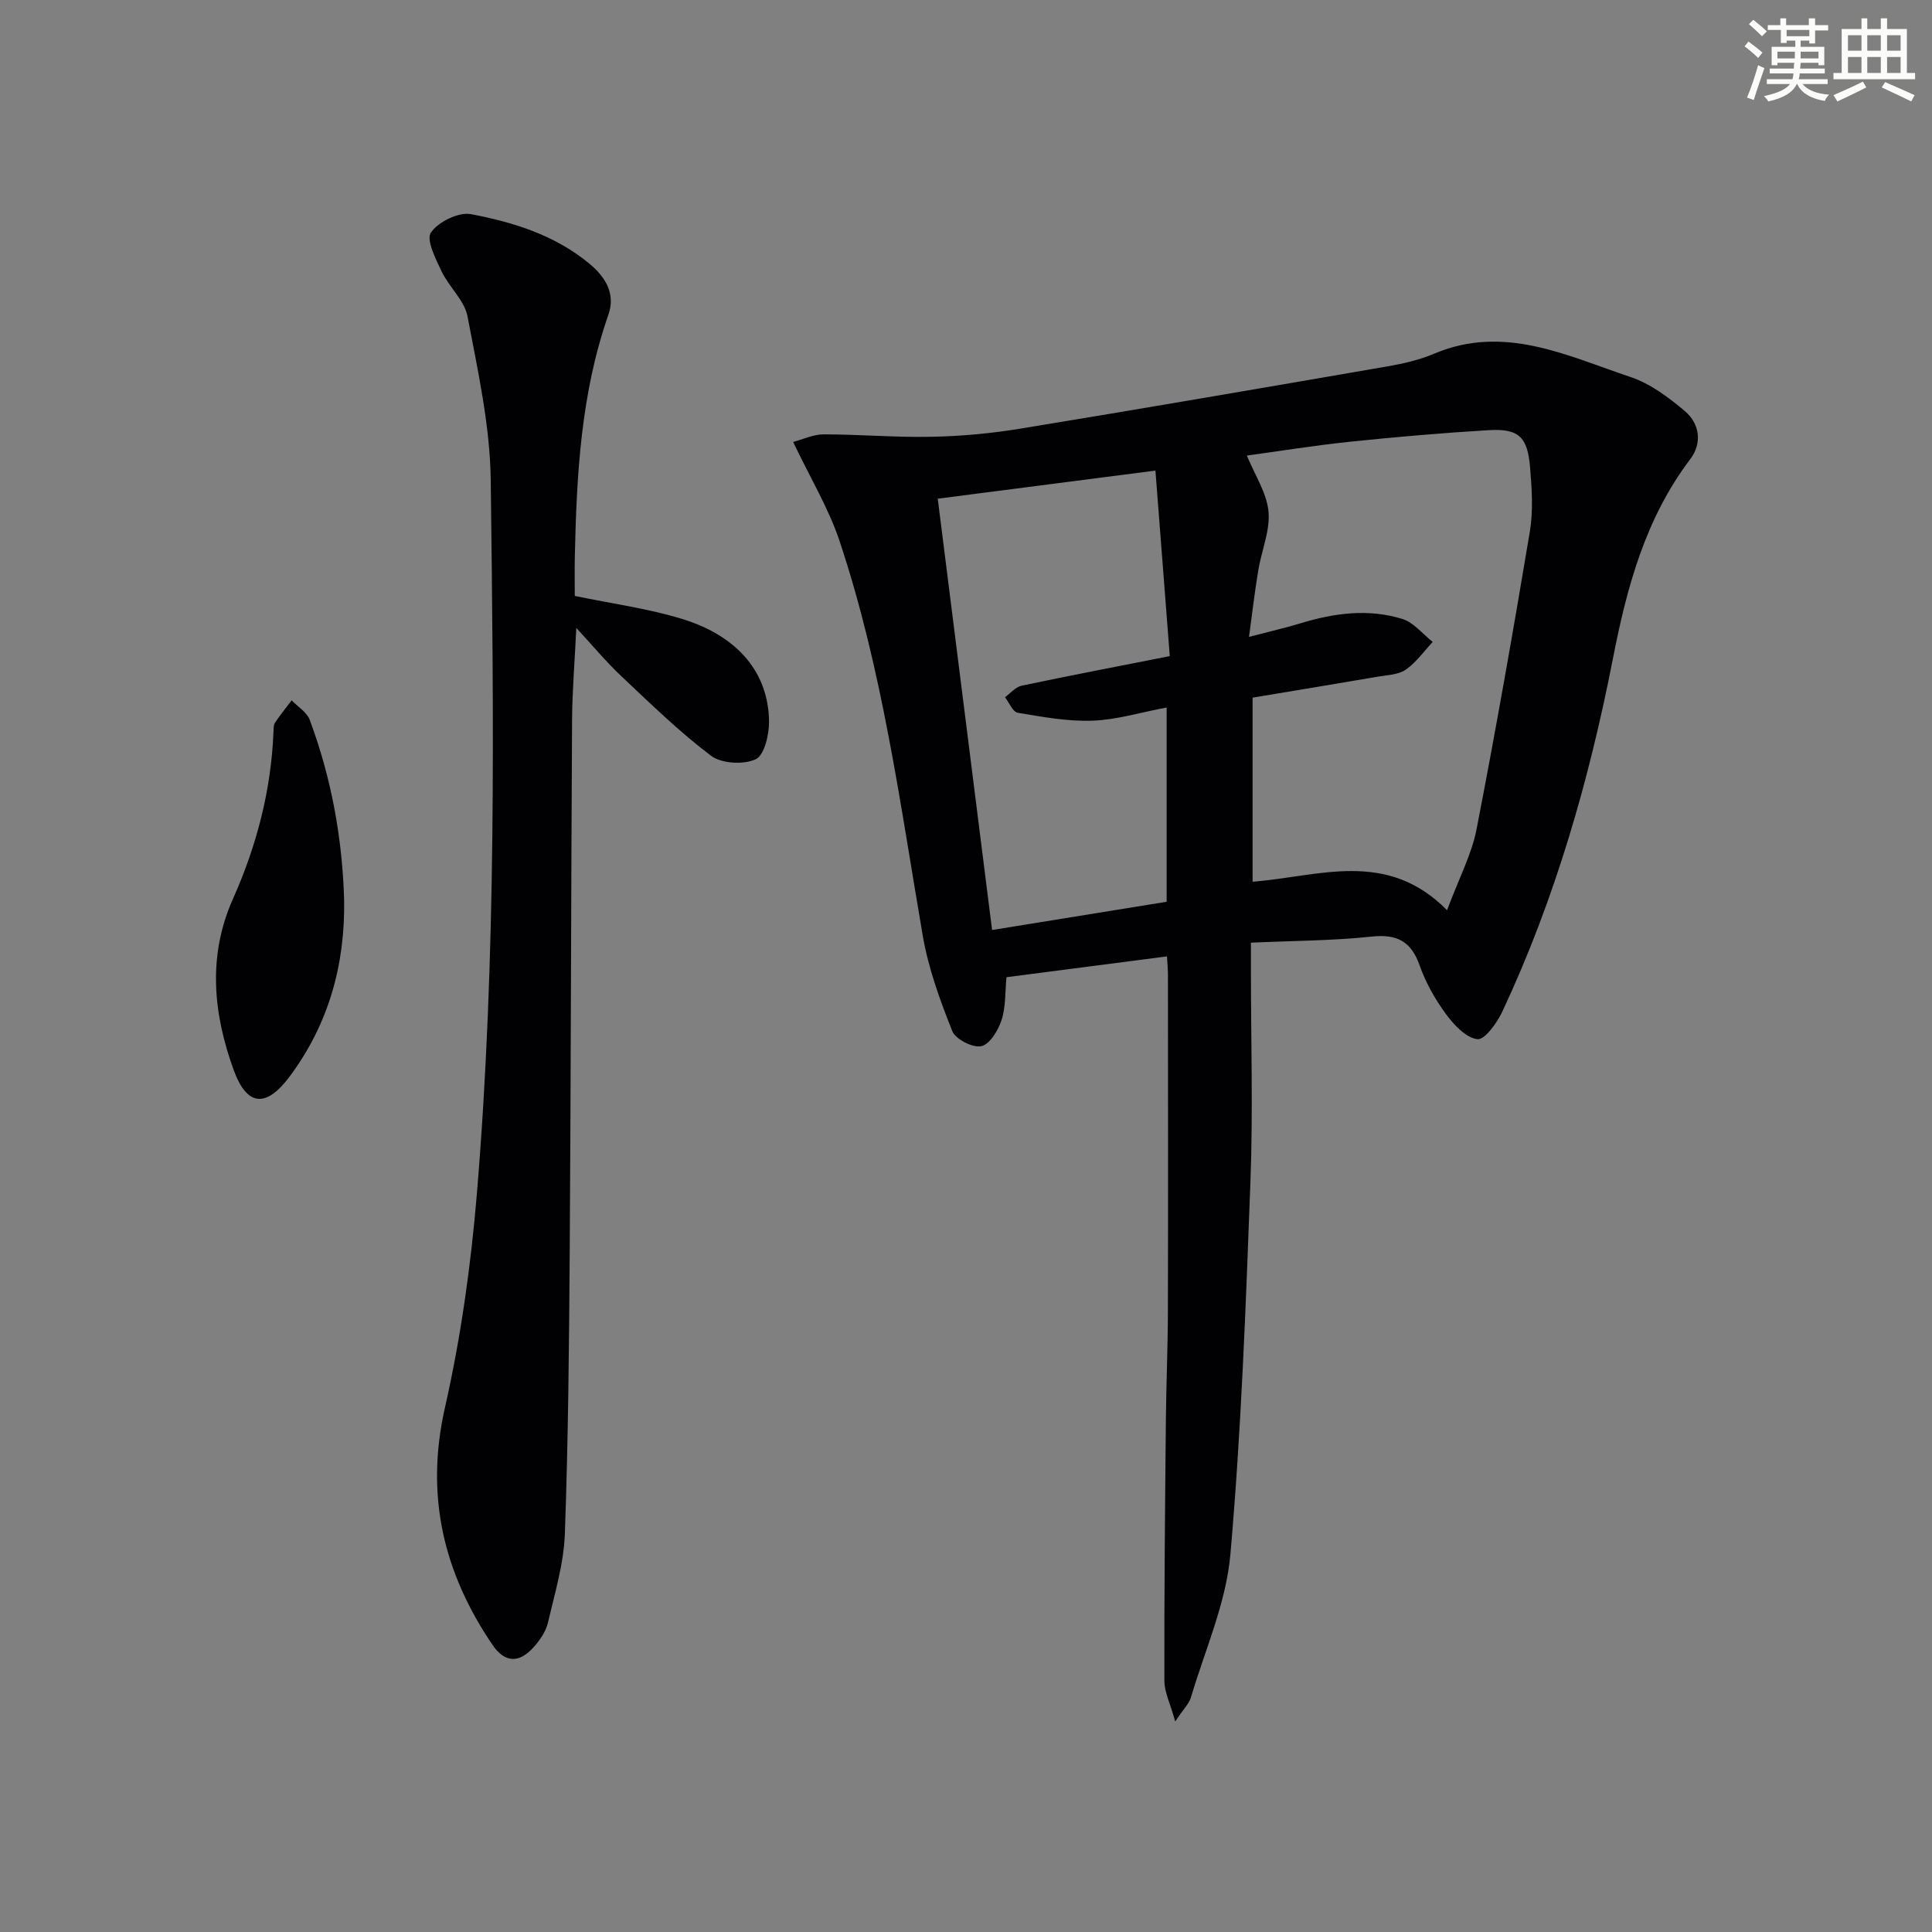
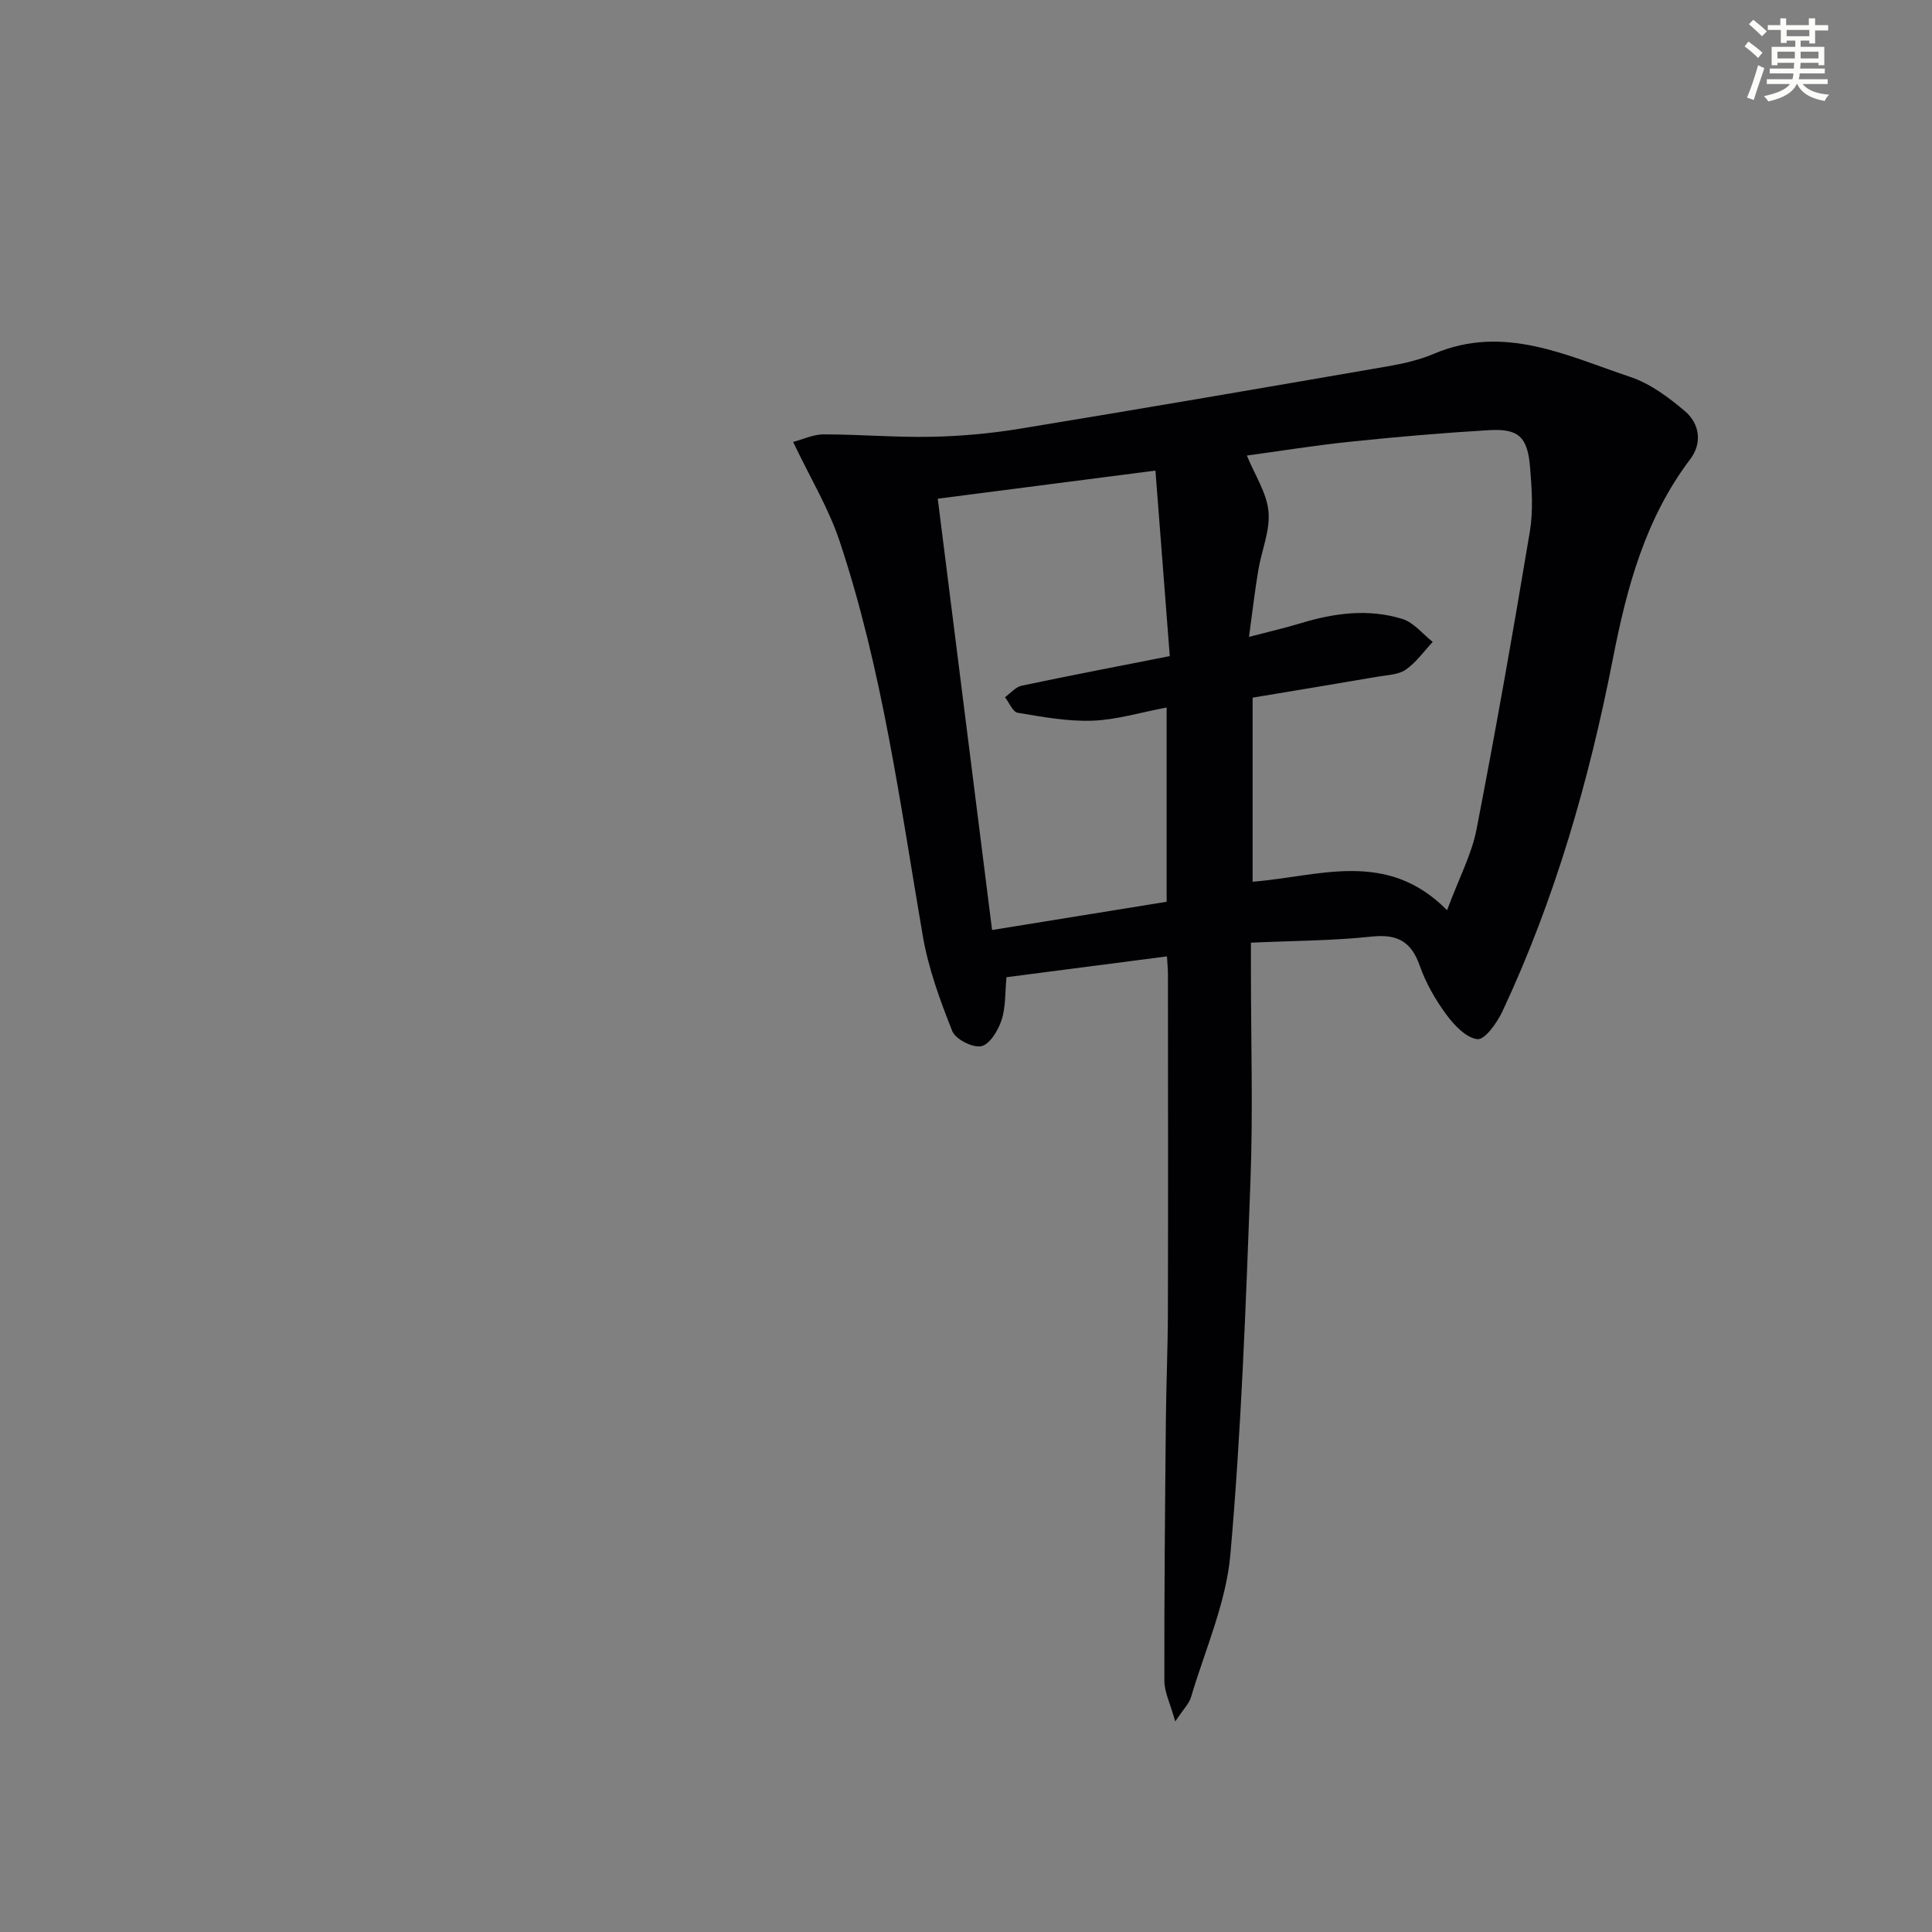
<svg xmlns="http://www.w3.org/2000/svg" enable-background="new 0 0 400 400" viewBox="0 0 400 400">
  <rect x="0" y="0" width="400" height="400" fill="#808080" stroke="none" />
  <g fill="#010103">
    <path d="m164.21 91.5c2-.52 4.16-1.57 6.32-1.57 7.46 0 14.93.66 22.39.5 6.11-.12 12.27-.69 18.3-1.68 25.38-4.16 50.72-8.52 76.06-12.9 3.25-.56 6.57-1.32 9.59-2.6 14.52-6.17 27.55.4 40.72 4.81 4.09 1.37 7.88 4.21 11.24 7.05 3.09 2.62 3.63 6.64 1.12 9.95-9.3 12.29-13.12 26.48-16.02 41.33-4.91 25.14-11.96 49.72-22.87 73.01-1.1 2.35-3.65 5.92-5.17 5.75-2.36-.26-4.85-2.94-6.5-5.17-2.24-3.05-4.2-6.49-5.45-10.05-1.77-5.03-4.66-6.58-9.96-6.02-8.07.86-16.22.86-24.99 1.26v5.52c0 14.66.45 29.34-.1 43.98-.96 25.74-1.9 51.51-4.15 77.15-.88 10.03-5.25 19.76-8.16 29.58-.39 1.33-1.55 2.43-3.26 5.01-1.02-3.68-2.25-6.06-2.25-8.46-.04-17.93.14-35.87.31-53.8.07-7.49.4-14.98.42-22.47.06-23.32.02-46.65.01-69.97 0-.98-.1-1.96-.2-3.7-11.17 1.45-22.08 2.86-33.23 4.31-.3 3.08-.13 6.15-1.02 8.88-.69 2.13-2.45 5.04-4.2 5.4-1.78.38-5.34-1.44-6.01-3.14-2.54-6.38-4.94-12.98-6.1-19.71-4.71-27.47-8.37-55.15-17.22-81.71-2.25-6.77-6.05-13.04-9.62-20.54zm135.39 96.95c2.55-6.83 5.11-11.63 6.1-16.74 3.98-20.49 7.6-41.06 11.04-61.66.72-4.34.41-8.92.04-13.35-.52-6.27-2.39-8-8.51-7.64-9.61.57-19.21 1.4-28.79 2.4-7.49.78-14.93 1.99-21.33 2.86 1.65 4.04 4.12 7.72 4.48 11.6.36 3.96-1.45 8.09-2.12 12.17-.72 4.32-1.22 8.67-1.92 13.77 4.31-1.13 7.53-1.86 10.68-2.82 6.97-2.12 14.05-3.07 21.08-.89 2.36.73 4.2 3.12 6.28 4.75-1.84 1.96-3.43 4.26-5.59 5.75-1.52 1.05-3.78 1.1-5.74 1.44-8.63 1.48-17.27 2.9-25.96 4.35v38.11c13.77-1.07 27.73-6.79 40.26 5.9zm-57.41-52.61c-1.01-13.08-1.96-25.4-2.97-38.41-15.93 2.06-30.91 3.99-45.07 5.82 3.8 30.2 7.52 59.68 11.25 89.3 12.23-1.98 24.13-3.9 36.14-5.85 0-13.34 0-26.24 0-40.22-5.42 1.02-10.36 2.55-15.35 2.73-5.14.18-10.36-.78-15.48-1.64-1.03-.17-1.77-2.1-2.64-3.22 1.14-.82 2.18-2.11 3.43-2.38 9.87-2.08 19.79-3.98 30.69-6.13z" />
-     <path d="m119 123.38c7.74 1.61 15.18 2.6 22.25 4.77 11.58 3.56 17.88 11.2 17.97 21.26.02 2.71-.98 6.97-2.77 7.79-2.52 1.16-7.06.91-9.24-.73-6.6-4.98-12.57-10.82-18.61-16.51-3.09-2.91-5.82-6.21-9.28-9.95-.33 6.98-.84 13.04-.88 19.11-.21 36.33-.24 72.65-.48 108.98-.13 19.81-.3 39.63-1.01 59.43-.22 6.2-2.09 12.36-3.52 18.47-.43 1.84-1.7 3.65-3 5.09-2.99 3.32-5.95 3.17-8.46-.53-10.16-14.97-13.97-30.93-9.85-49.12 3.29-14.52 5.37-29.42 6.61-44.26 4.1-49.18 3.48-98.5 2.87-147.78-.14-11.32-2.68-22.67-4.8-33.88-.63-3.32-3.83-6.09-5.37-9.33-1.23-2.59-3.24-6.56-2.21-8.05 1.53-2.22 5.73-4.29 8.3-3.8 8.81 1.67 17.44 4.36 24.58 10.31 3.33 2.78 5.36 6.22 3.86 10.52-5.69 16.25-6.58 33.13-6.95 50.1-.06 2.65-.01 5.31-.01 8.11z" />
-     <path d="m71.25 186.41c.2 13.39-3.23 25.64-11.26 36.44-4.88 6.56-8.86 6.27-11.62-1.35-4.23-11.66-5.41-23.57-.15-35.37 4.91-11.01 7.91-22.47 8.4-34.56.03-.66-.01-1.44.32-1.94 1.06-1.6 2.28-3.09 3.44-4.63 1.28 1.33 3.15 2.44 3.74 4.02 4.49 12.05 6.77 24.55 7.13 37.39z" />
  </g>
  <path d="m361.2 9.6.8-1c.9.7 1.9 1.4 2.9 2.3l-.9 1.1c-1-1-2-1.8-2.8-2.4zm.5 10.6c.9-2.1 1.6-4.3 2.3-6.7.4.2.8.4 1.3.6-.7 2.1-1.5 4.3-2.2 6.6zm.4-15.2.9-.9c1 .8 2 1.6 2.8 2.4l-1 1c-.9-.9-1.8-1.7-2.7-2.5zm12.5-1.2h1.2v1.4h2.7v1.1h-2.7v2.7h-1.2v-.6h-1.8v1.3h4.9v3.8h-1.2v-.5h-3.7c0 .4-.1.9-.1 1.2h5.1v1h-5.2c0 .5-.1.9-.2 1.2h6v1h-5.2c1.1 1.3 2.9 2 5.5 2.2-.4.4-.7.8-.9 1.3-2.9-.5-4.8-1.6-5.7-3.5h-.1c-.8 1.7-2.7 2.9-5.9 3.6-.2-.4-.6-.8-.9-1.1 2.8-.6 4.6-1.4 5.4-2.5h-4.8v-1h5.3c.1-.3.2-.7.2-1.2h-4.9v-1h5c0-.4 0-.8.1-1.2h-3.5v.5h-1.2v-3.8h4.9v-1.3h-1.8v.5h-1.2v-2.7h-2.7v-1h2.6v-1.4h1.2v1.4h4.7v-1.4zm-6.6 8.3h3.6c0-.4 0-.9 0-1.4h-3.6zm1.9-4.6h4.7v-1.3h-4.7zm6.6 3.2h-3.7v1.4h3.7z" fill="#fbfcfa" />
-   <path d="m385.3 3.8h1.3v2.2h2.8v-2.2h1.3v2.2h4.1v9.1h1.7v1.3h-16.9v-1.3h1.7v-9.1h4.1v-2.2zm.4 13.1.7 1.2c-1.8.9-3.8 1.9-6 2.9-.2-.4-.5-.8-.8-1.3 2.3-1 4.3-1.9 6.1-2.8zm-3.1-6.4h2.8v-3.2h-2.8zm0 4.6h2.8v-3.3h-2.8zm4-4.6h2.8v-3.2h-2.8zm0 4.6h2.8v-3.3h-2.8zm3.7 1.9c2.1.9 4.1 1.8 6.1 2.7l-.7 1.3c-2.2-1.1-4.2-2-6.1-2.9zm3.2-9.7h-2.8v3.2h2.8zm-2.8 7.8h2.8v-3.3h-2.8z" fill="#fbfcfa" />
</svg>